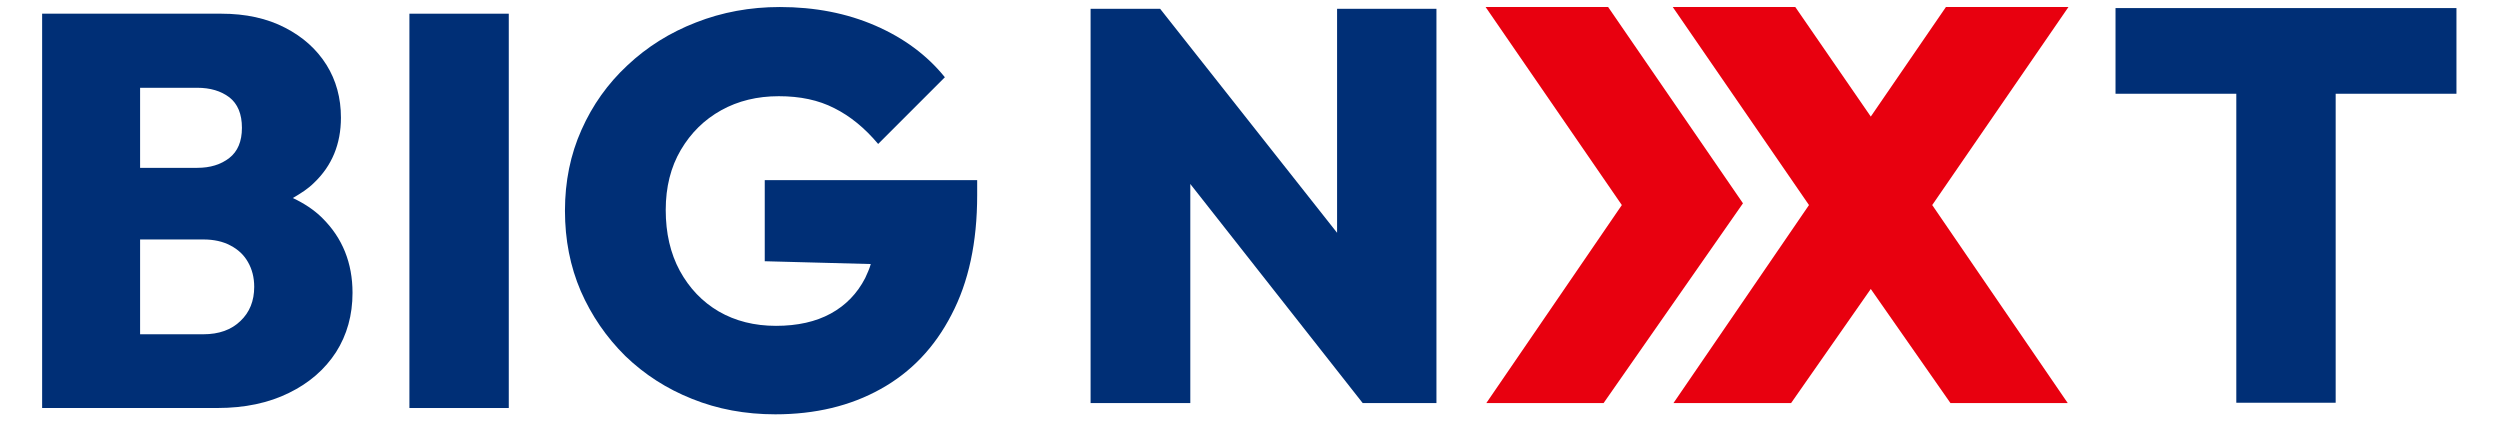
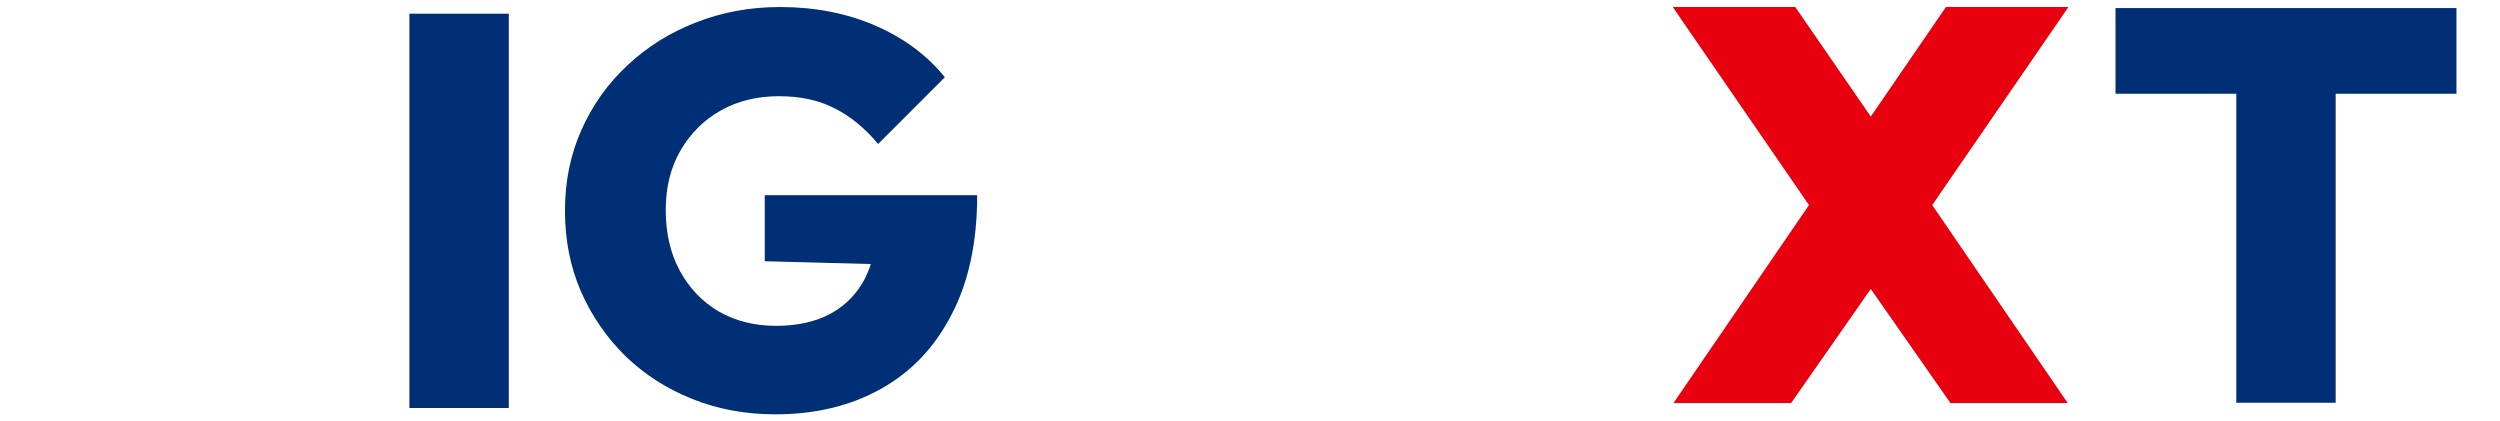
<svg xmlns="http://www.w3.org/2000/svg" version="1.2" viewBox="0 0 712 120" width="712" height="120">
  <title>Primary-BigNxt</title>
  <style> .s0 { fill: #002f76 } .s1 { fill: #e8000f } </style>
-   <path class="s0" d="m91.8 62.1c-2.3-2.3-5.2-4.2-8.4-5.7 2.2-1.3 4.3-2.6 6-4.3q7.7-7.3 7.7-18.6 0-8.4-4.1-15-4.2-6.7-11.8-10.6-7.7-4-18.2-4h-51v112.3h49.9q11.7 0 20.4-4.3 8.6-4.2 13.4-11.6 4.7-7.4 4.7-16.9 0-12.8-8.6-21.3zm-35.6-37.1q5.5 0 9.1 2.7 3.6 2.8 3.6 8.7 0 5.8-3.6 8.6-3.6 2.8-9.1 2.8h-16.3v-22.8h16.3zm12.3 66.4q-3.9 3.8-10.6 3.8h-18v-27h18q4.5 0 7.7 1.7 3.3 1.7 5 4.7 1.8 3.1 1.8 7.1 0 6-3.9 9.7z" />
  <path fill-rule="evenodd" class="s0" d="m144.9 3.9v112.3h-28.3v-112.3z" />
-   <path class="s0" d="m217.8 51.3v23.1l30.2 0.8c-0.4 1.4-1 2.7-1.6 4q-3.4 6.6-9.8 10.1-6.4 3.5-15.6 3.5-9.2 0-16.3-4.1-7-4.1-11.1-11.6-4-7.4-4-17.3 0-9.8 4.3-17.1 4.3-7.3 11.5-11.3 7.2-4 16.4-4c6.1 0 11.3 1.1 15.8 3.4q6.8 3.4 12.5 10.2l19-19q-7.6-9.4-19.8-14.7-12.2-5.3-27.2-5.3-12.7 0-23.9 4.4-11.1 4.3-19.5 12.2-8.4 7.8-13.1 18.4-4.7 10.5-4.7 23c0 8.3 1.5 15.9 4.5 22.9q4.6 10.5 12.7 18.5 8.2 7.9 19 12.2 10.9 4.4 23.7 4.4 17.1 0 30-7.2 13-7.2 20.2-21.2 7.3-13.9 7.3-34v-4.3h-60.5z" />
-   <path fill-rule="evenodd" class="s0" d="m380.8 2.5v63.8l-50.4-63.8h-19.8v112.3h28.4v-62.4l49.1 62.4h21v-112.3h-28.3z" />
+   <path class="s0" d="m217.8 51.3v23.1l30.2 0.8c-0.4 1.4-1 2.7-1.6 4q-3.4 6.6-9.8 10.1-6.4 3.5-15.6 3.5-9.2 0-16.3-4.1-7-4.1-11.1-11.6-4-7.4-4-17.3 0-9.8 4.3-17.1 4.3-7.3 11.5-11.3 7.2-4 16.4-4c6.1 0 11.3 1.1 15.8 3.4q6.8 3.4 12.5 10.2l19-19q-7.6-9.4-19.8-14.7-12.2-5.3-27.2-5.3-12.7 0-23.9 4.4-11.1 4.3-19.5 12.2-8.4 7.8-13.1 18.4-4.7 10.5-4.7 23c0 8.3 1.5 15.9 4.5 22.9q4.6 10.5 12.7 18.5 8.2 7.9 19 12.2 10.9 4.4 23.7 4.4 17.1 0 30-7.2 13-7.2 20.2-21.2 7.3-13.9 7.3-34h-60.5z" />
  <path fill-rule="evenodd" class="s0" d="m699.6 2.3h-97.1v24.4h34.4v88h28.3v-88h34.4v-24.4z" />
  <path fill-rule="evenodd" class="s1" d="m589.1 2h-34.9l-21.4 31.2-21.5-31.2h-34.9l38.8 56.4-38.6 56.4h33.5l22.7-32.5 22.7 32.5h33.4l-38.6-56.4 38.8-56.4z" />
-   <path fill-rule="evenodd" class="s1" d="m458 2h-34.9l38.8 56.4-38.6 56.4h33.4l39.7-56.9-38.4-55.9z" />
</svg>